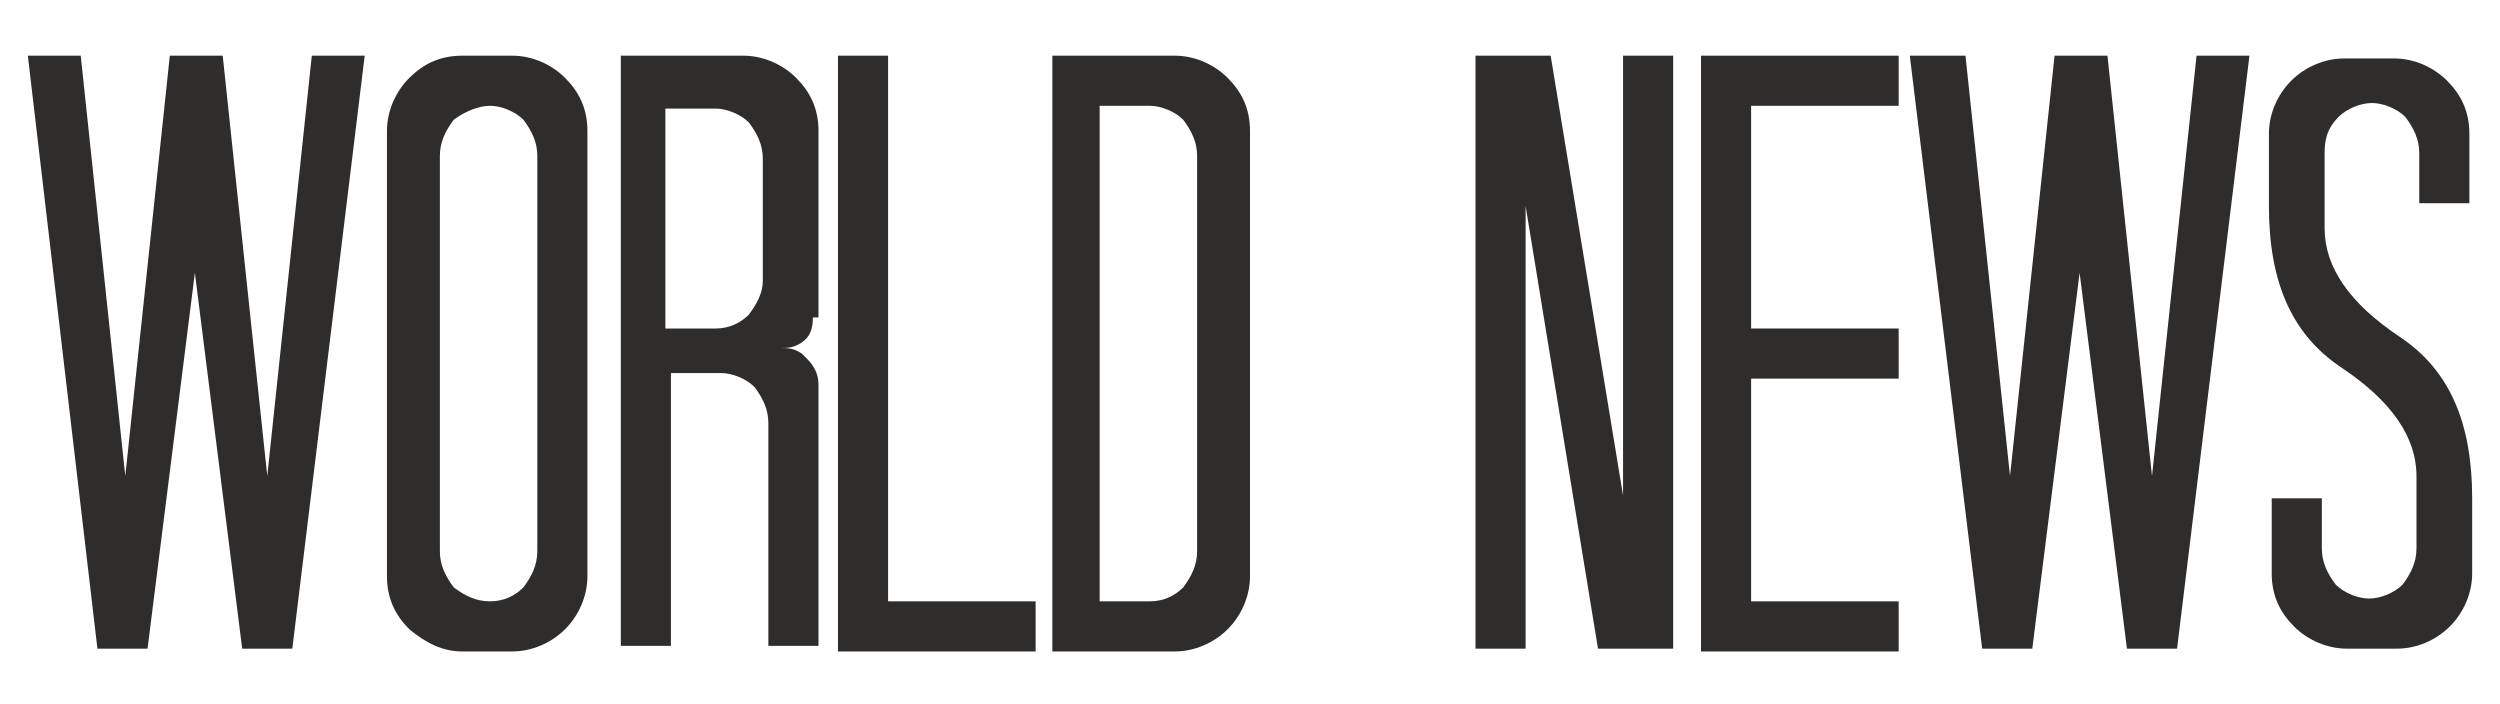
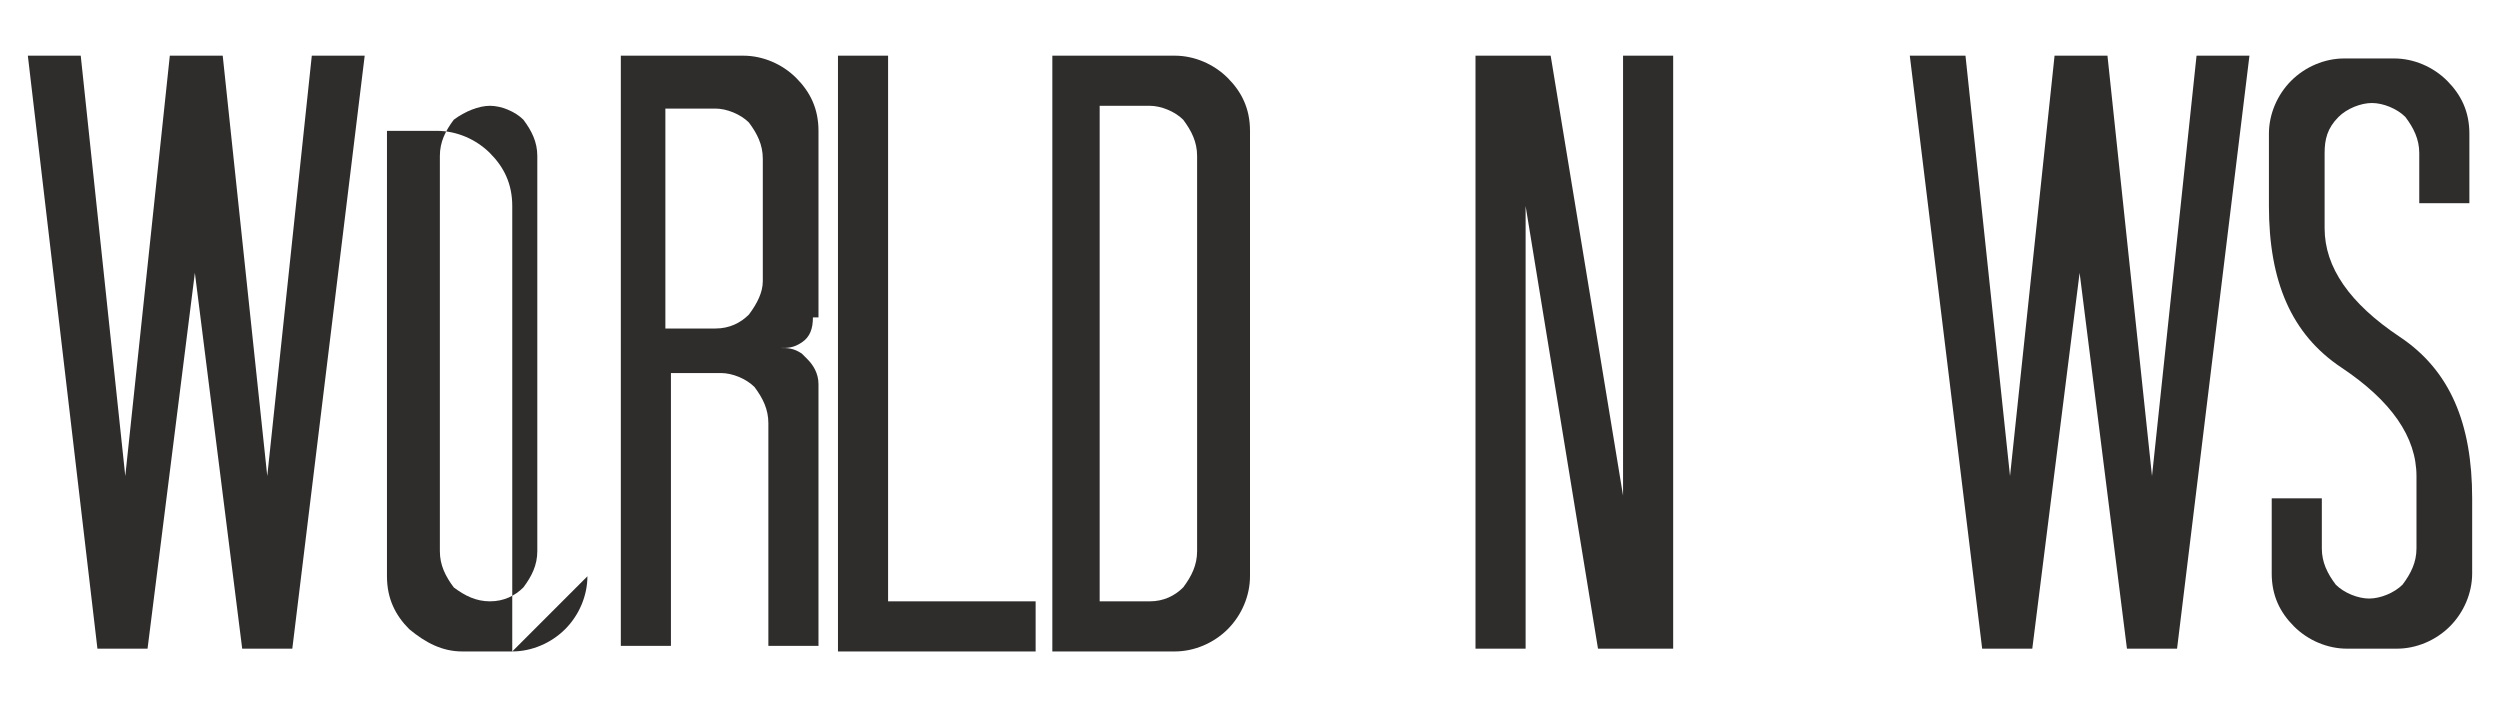
<svg xmlns="http://www.w3.org/2000/svg" version="1.1" viewBox="0 0 89.8 25.3">
  <defs>
    <style>
      .cls-1 {
        fill: #2f2c2c;
      }
    </style>
  </defs>
  <g>
    <g id="Layer_1">
      <g>
        <path class="cls-1" d="M2.9,2l1.6,15.1,1.6-15.1h1.9l1.6,15.1,1.6-15.1h1.9l-2.6,21.3h-1.8l-1.7-13.5-1.7,13.5h-1.8L1,2h1.9Z" />
-         <path class="cls-1" d="M21.1,20.7c0,.7-.3,1.4-.8,1.9-.5.5-1.2.8-1.9.8h-1.8c-.7,0-1.3-.3-1.9-.8-.5-.5-.8-1.1-.8-1.9V4.7c0-.7.3-1.4.8-1.9.5-.5,1.1-.8,1.9-.8h1.8c.7,0,1.4.3,1.9.8.5.5.8,1.1.8,1.9v16ZM16.3,4.3c-.3.4-.5.8-.5,1.3v14.2c0,.5.2.9.5,1.3.4.3.8.5,1.3.5s.9-.2,1.2-.5c.3-.4.5-.8.5-1.3V5.6c0-.5-.2-.9-.5-1.3-.3-.3-.8-.5-1.2-.5s-.9.2-1.3.5Z" />
+         <path class="cls-1" d="M21.1,20.7c0,.7-.3,1.4-.8,1.9-.5.5-1.2.8-1.9.8h-1.8c-.7,0-1.3-.3-1.9-.8-.5-.5-.8-1.1-.8-1.9V4.7h1.8c.7,0,1.4.3,1.9.8.5.5.8,1.1.8,1.9v16ZM16.3,4.3c-.3.4-.5.8-.5,1.3v14.2c0,.5.2.9.5,1.3.4.3.8.5,1.3.5s.9-.2,1.2-.5c.3-.4.5-.8.5-1.3V5.6c0-.5-.2-.9-.5-1.3-.3-.3-.8-.5-1.2-.5s-.9.2-1.3.5Z" />
        <path class="cls-1" d="M29.2,11.4c0,.4-.1.7-.4.9,0,0,0,0,0,0,0,0,0,0,0,0-.3.2-.5.2-.8.2.3,0,.5,0,.8.2l.2.2c.2.2.4.5.4.9v9.4h-1.8v-8c0-.5-.2-.9-.5-1.3-.3-.3-.8-.5-1.2-.5h-1.8v9.8h-1.8V2h4.4c.7,0,1.4.3,1.9.8.5.5.8,1.1.8,1.9v6.7ZM23.9,3.8v8h1.8c.5,0,.9-.2,1.2-.5.3-.4.5-.8.5-1.2v-4.4c0-.5-.2-.9-.5-1.3-.3-.3-.8-.5-1.2-.5h-1.8Z" />
        <path class="cls-1" d="M31.9,2v19.6h5.3v1.8h-7.1V2h1.8Z" />
        <path class="cls-1" d="M44.9,20.7c0,.7-.3,1.4-.8,1.9s-1.2.8-1.9.8h-4.4V2h4.4c.7,0,1.4.3,1.9.8.5.5.8,1.1.8,1.9v16ZM39.5,3.8v17.8h1.8c.5,0,.9-.2,1.2-.5.3-.4.5-.8.5-1.3V5.6c0-.5-.2-.9-.5-1.3-.3-.3-.8-.5-1.2-.5h-1.8Z" />
        <path class="cls-1" d="M55.7,2l2.6,15.8V2h1.8v21.3h-2.7l-2.6-15.9v15.9h-1.8V2h2.7Z" />
-         <path class="cls-1" d="M68.2,3.8h-5.3v8h5.3v1.8h-5.3v8h5.3v1.8h-7.1V2h7.1v1.8Z" />
        <path class="cls-1" d="M70.6,2l1.6,15.1,1.6-15.1h1.9l1.6,15.1,1.6-15.1h1.9l-2.6,21.3h-1.8l-1.7-13.5-1.7,13.5h-1.8l-2.6-21.3h1.9Z" />
        <path class="cls-1" d="M88.7,7.3h-1.8v-1.8c0-.5-.2-.9-.5-1.3-.3-.3-.8-.5-1.2-.5s-.9.2-1.2.5c-.4.4-.5.8-.5,1.3v1.8c0,0,0,.9,0,.9,0,1.4.9,2.7,2.7,3.9,1.8,1.2,2.6,3.1,2.6,5.8v2.7c0,.7-.3,1.4-.8,1.9-.5.5-1.2.8-1.9.8h-1.8c-.7,0-1.4-.3-1.9-.8-.5-.5-.8-1.1-.8-1.9v-2.7h1.8v1.8c0,.5.2.9.5,1.3.3.3.8.5,1.2.5s.9-.2,1.2-.5c.3-.4.5-.8.5-1.3v-2.6c0-1.4-.9-2.7-2.7-3.9-1.8-1.2-2.6-3.1-2.6-5.8v-2.6c0-.7.3-1.4.8-1.9.5-.5,1.2-.8,1.9-.8h1.8c.7,0,1.4.3,1.9.8.5.5.8,1.1.8,1.9v2.6Z" />
      </g>
    </g>
  </g>
</svg>